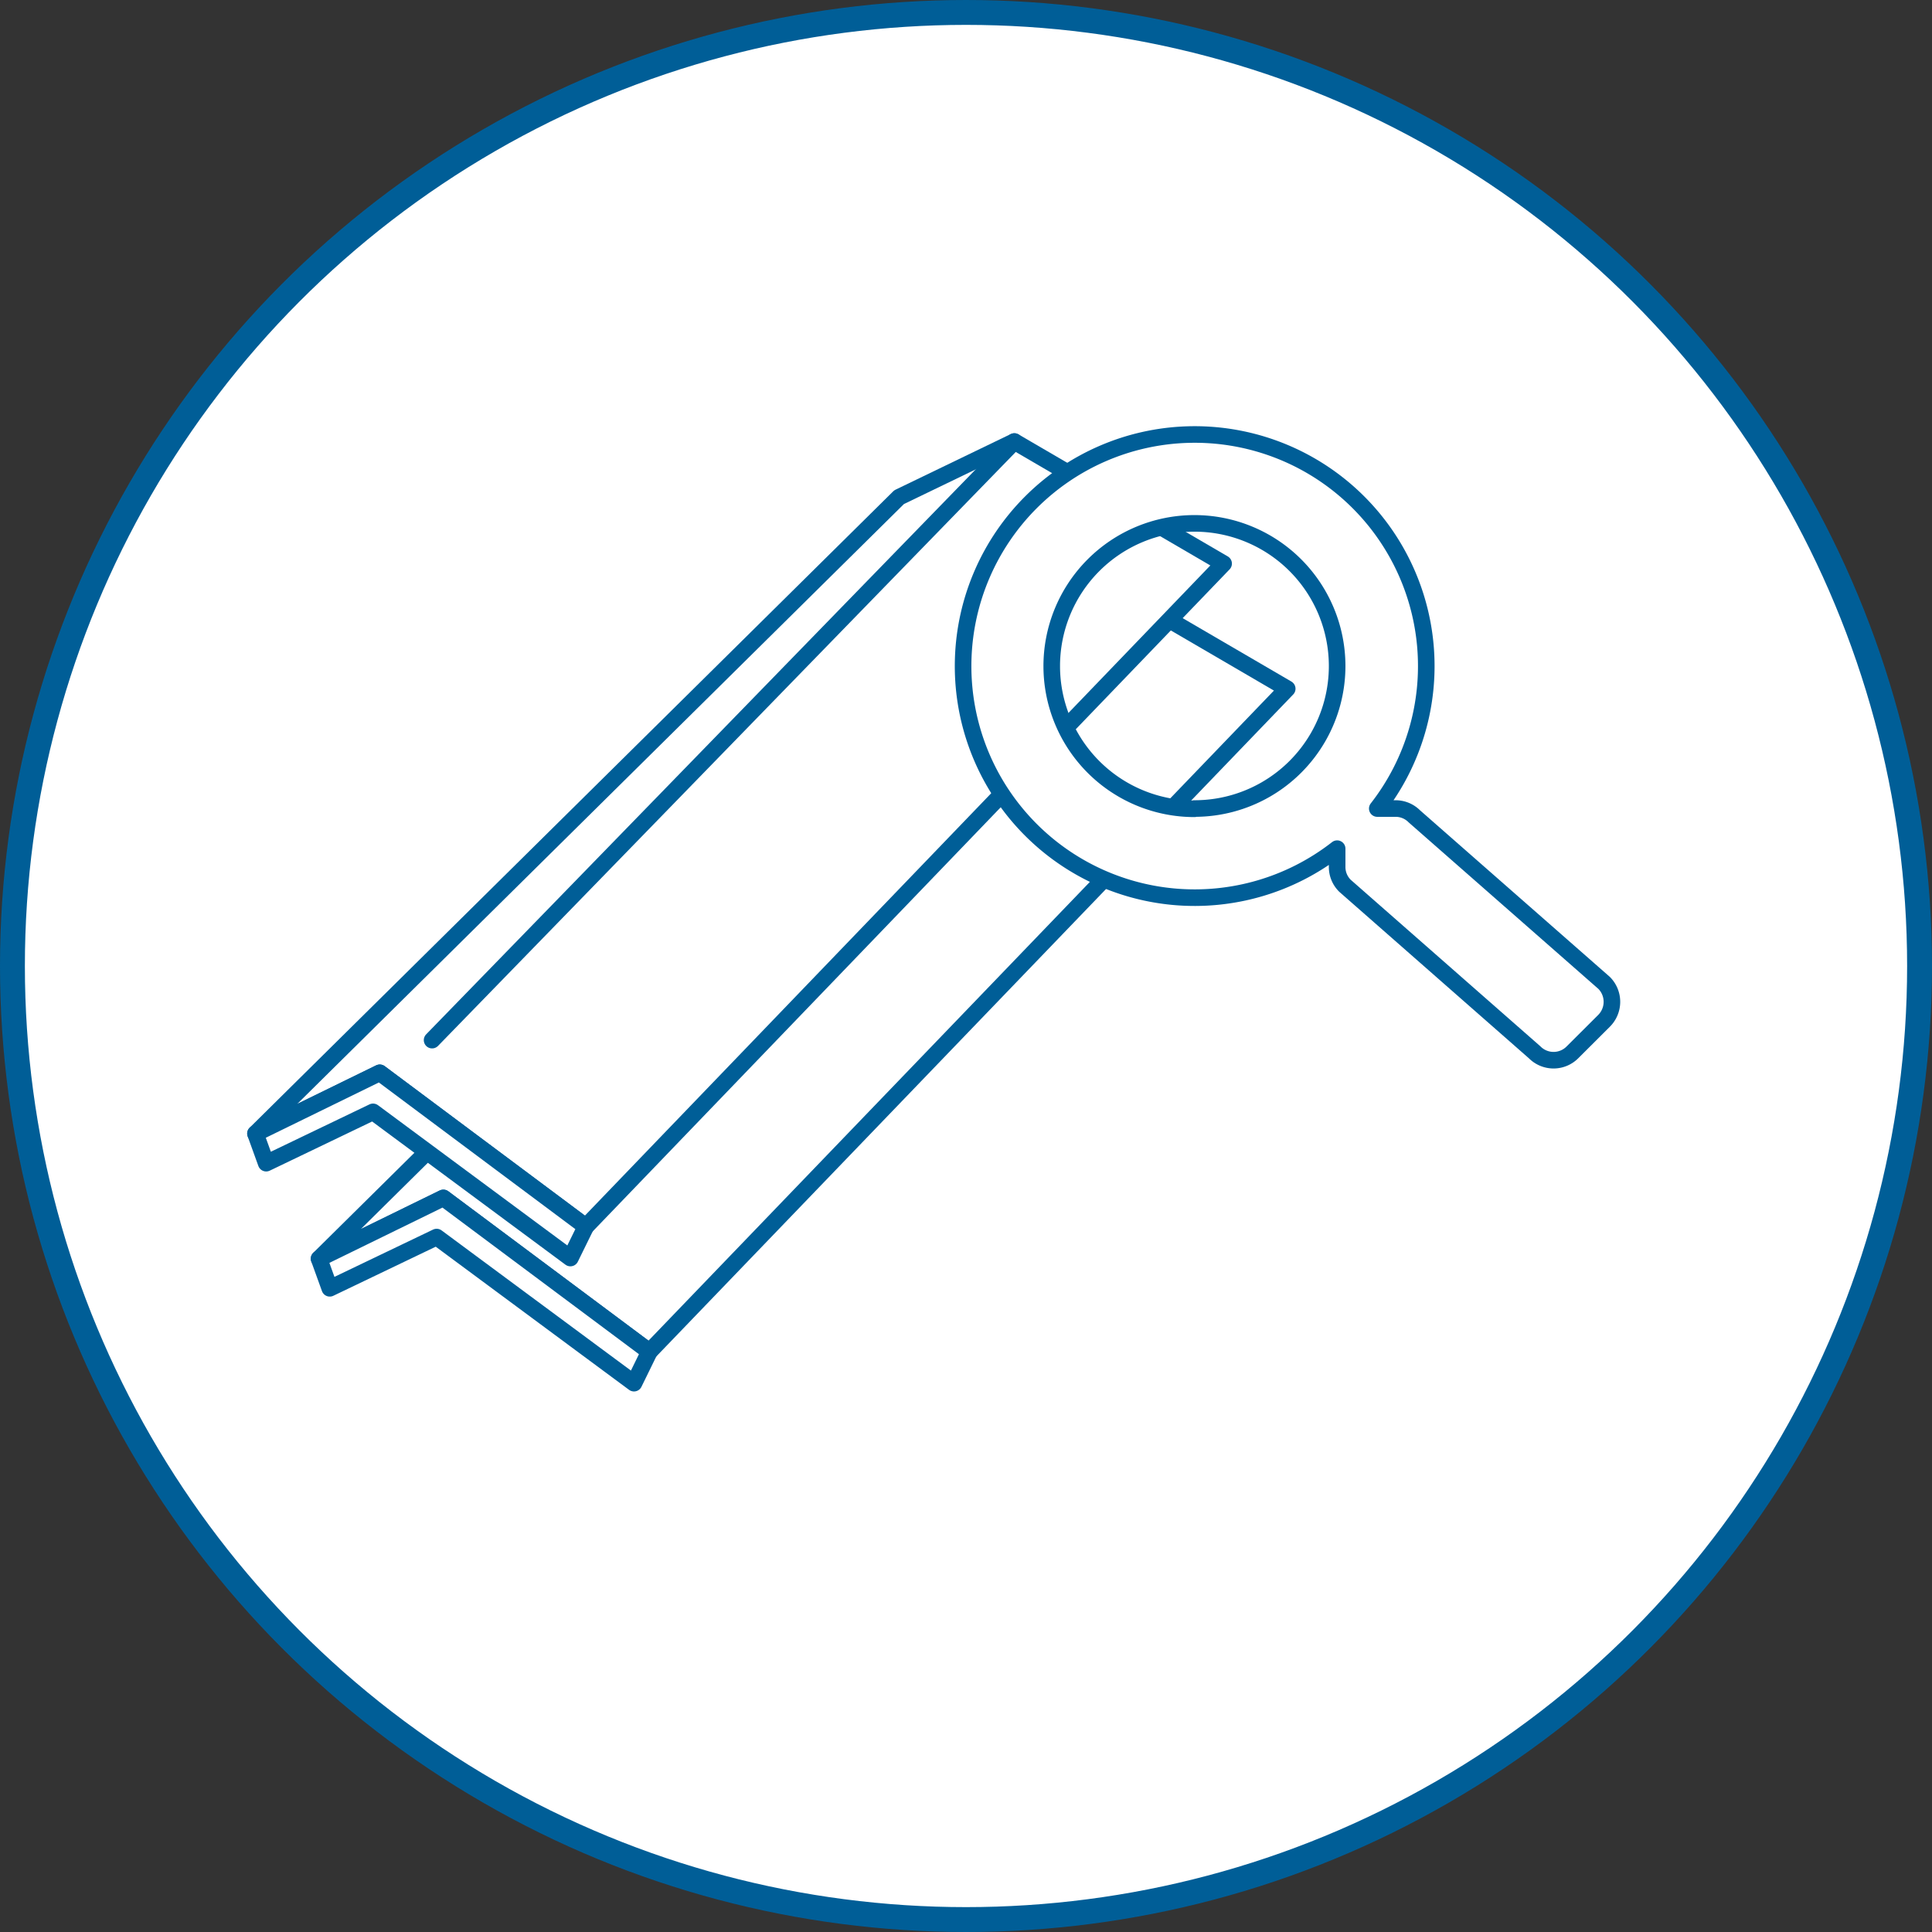
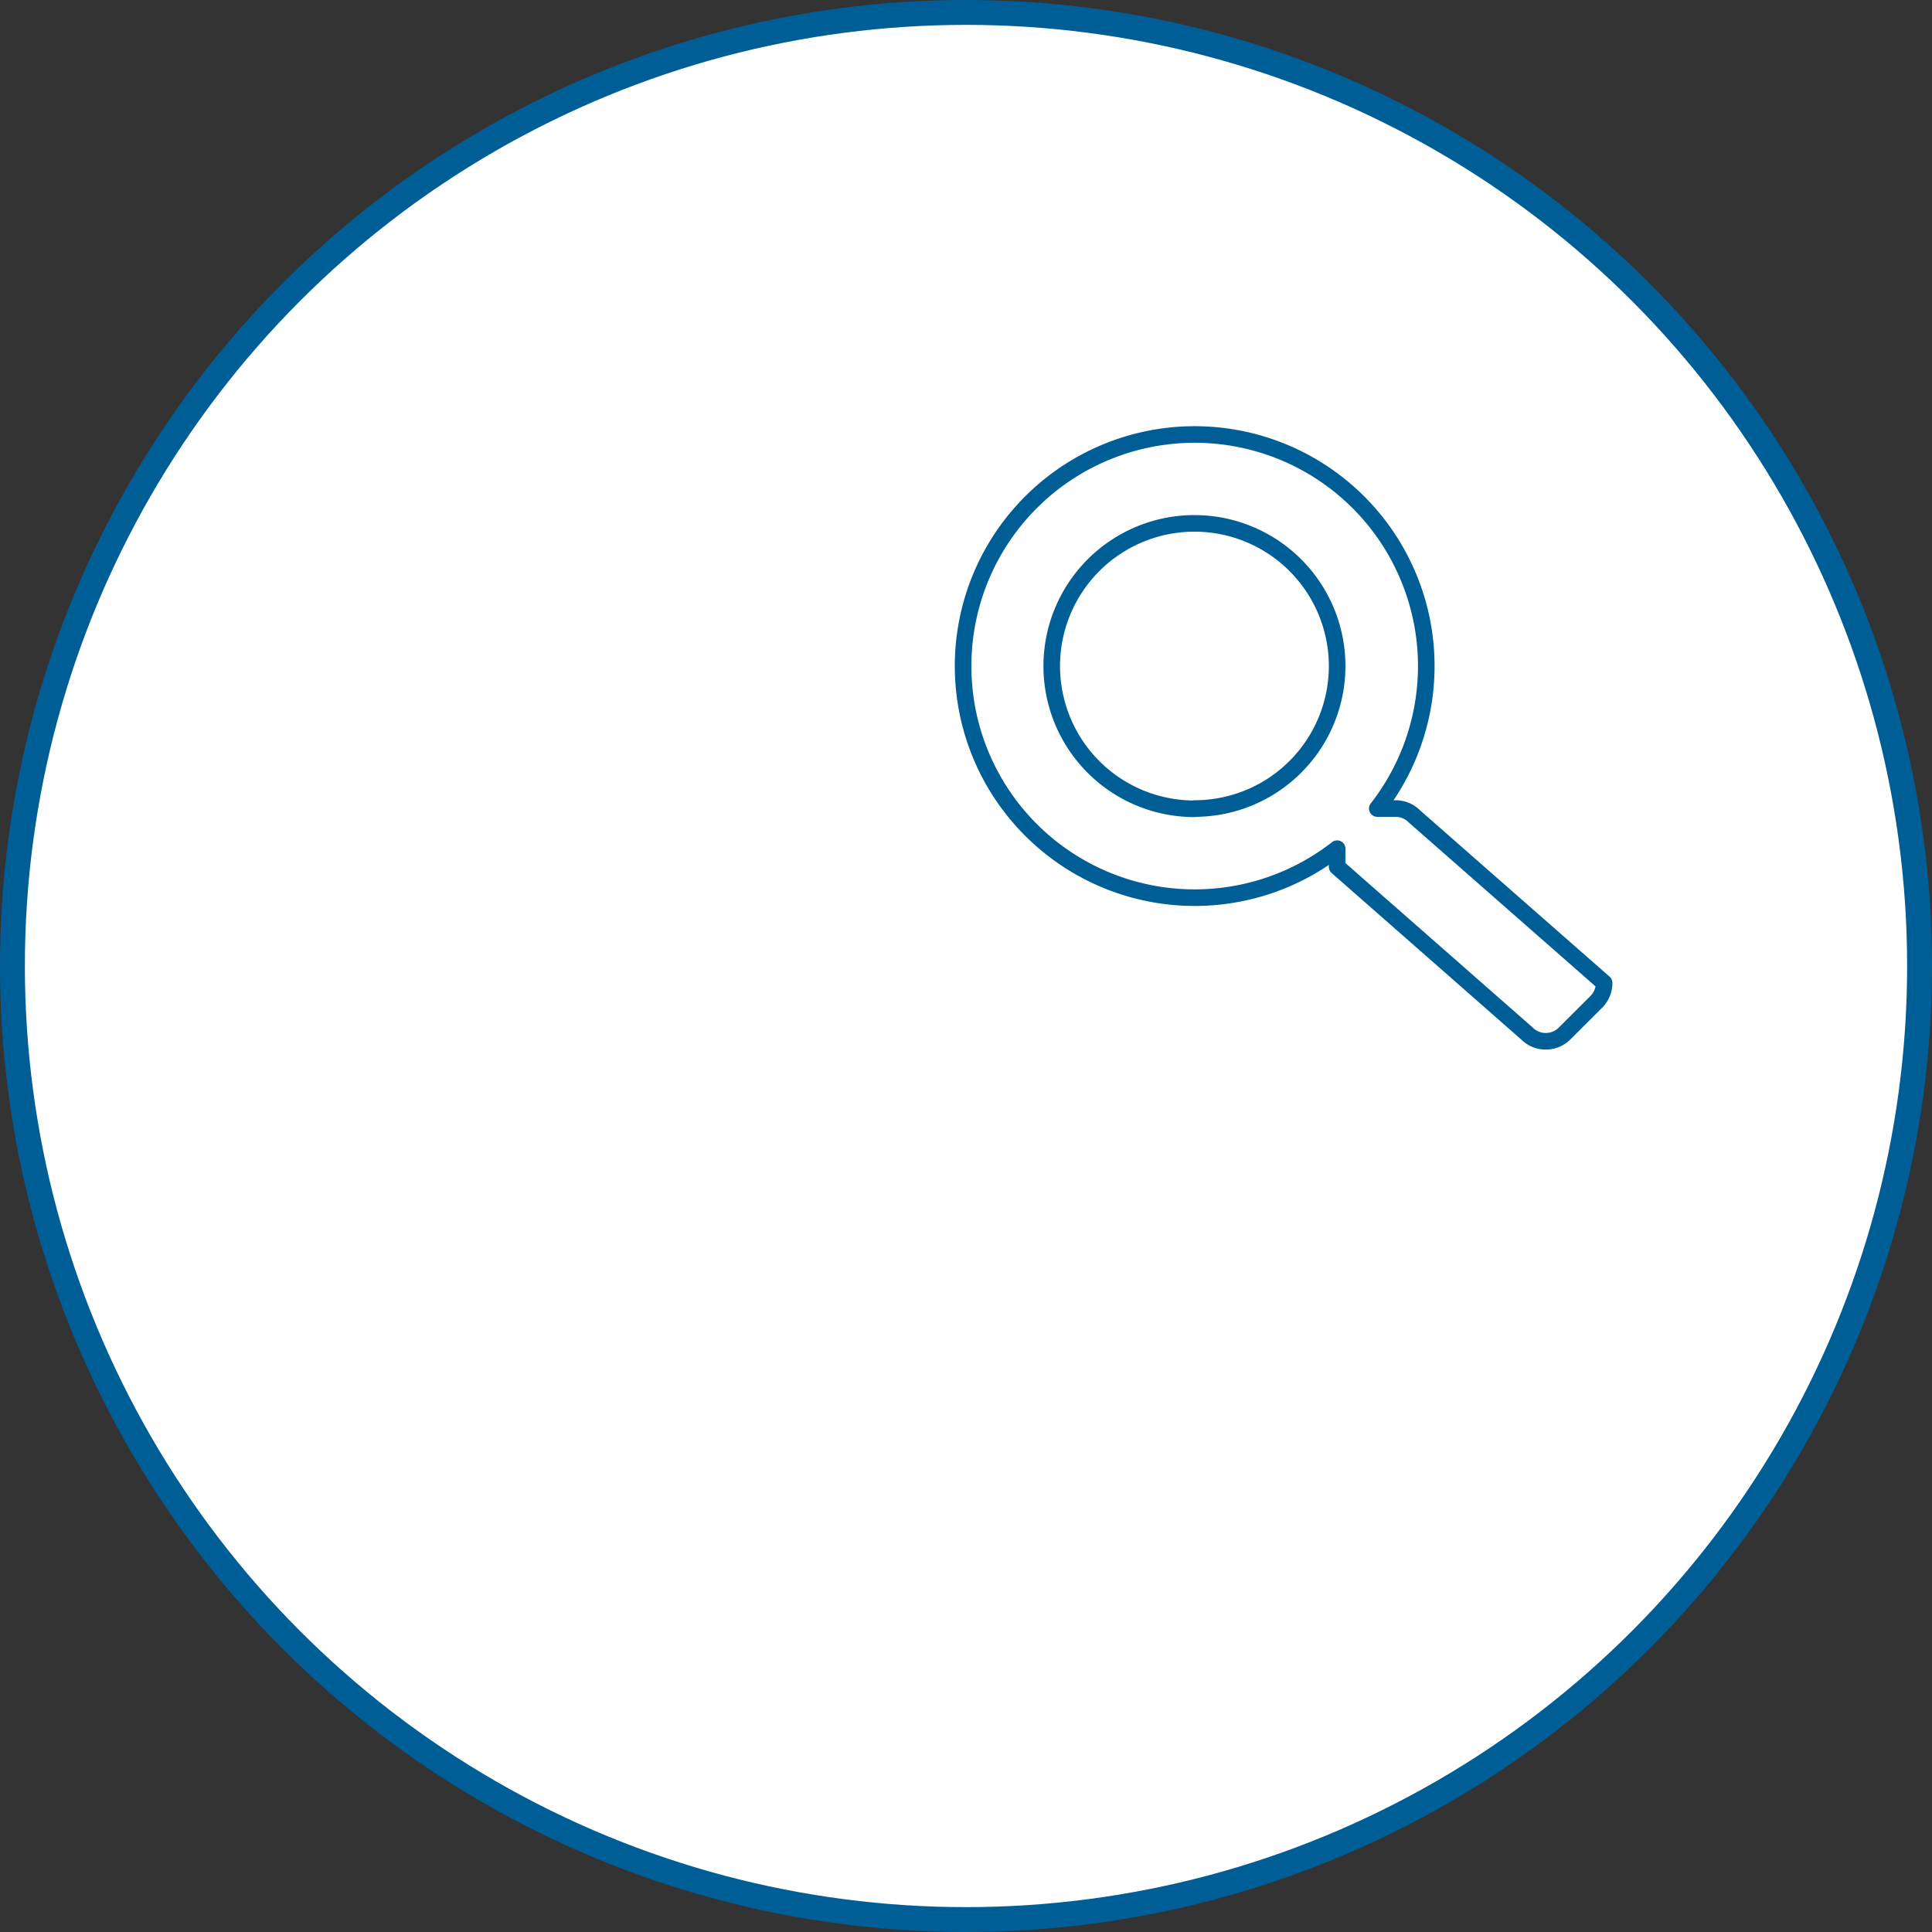
<svg xmlns="http://www.w3.org/2000/svg" viewBox="0 0 233 233">
  <rect x="0" y="0" width="233" height="233" fill="#333333" stroke="none" />
  <defs>
    <style>.cls-1,.cls-2{fill:#fff;}.cls-1,.cls-2,.cls-3{stroke:#005e97;}.cls-1{stroke-miterlimit:10;stroke-width:3px;}.cls-2,.cls-3{stroke-linecap:round;stroke-linejoin:round;stroke-width:2px;}.cls-3{fill:none;}</style>
  </defs>
  <g id="レイヤー_2" data-name="レイヤー 2">
    <g id="文章">
      <circle class="cls-1" cx="116.5" cy="116.5" r="115" />
-       <polygon class="cls-2" points="155.24 83.06 78.32 163.01 53.47 144.47 38.48 151.8 116.1 75.05 130 68.34 155.24 83.06" />
-       <polygon class="cls-2" points="38.48 151.8 39.77 155.37 52.66 149.19 76.46 166.81 78.32 163.01 53.47 144.47 38.48 151.8" />
-       <polygon class="cls-2" points="147.57 67.97 70.65 147.93 45.8 129.38 30.81 136.71 108.43 59.96 122.33 53.25 147.57 67.97" />
-       <line class="cls-3" x1="52.11" y1="125.44" x2="122.33" y2="53.25" />
-       <polygon class="cls-2" points="30.81 136.71 32.1 140.28 44.99 134.09 68.79 151.72 70.65 147.93 45.8 129.38 30.81 136.71" />
-       <path class="cls-2" d="M193.46,118.54,170.57,98.45a3.18,3.18,0,0,0-2.28-.94H166.1a27.93,27.93,0,1,0-4.84,4.84v2.19a3.18,3.18,0,0,0,.94,2.28l22.88,20.09a3.21,3.21,0,0,0,4.56,0l3.81-3.8A3.24,3.24,0,0,0,193.46,118.54Zm-49.41-21A17.21,17.21,0,1,1,161.26,80.3,17.19,17.19,0,0,1,144.05,97.51Z" />
+       <path class="cls-2" d="M193.46,118.54,170.57,98.45a3.18,3.18,0,0,0-2.28-.94H166.1a27.93,27.93,0,1,0-4.84,4.84v2.19l22.88,20.09a3.21,3.21,0,0,0,4.56,0l3.81-3.8A3.24,3.24,0,0,0,193.46,118.54Zm-49.41-21A17.21,17.21,0,1,1,161.26,80.3,17.19,17.19,0,0,1,144.05,97.51Z" />
    </g>
  </g>
</svg>